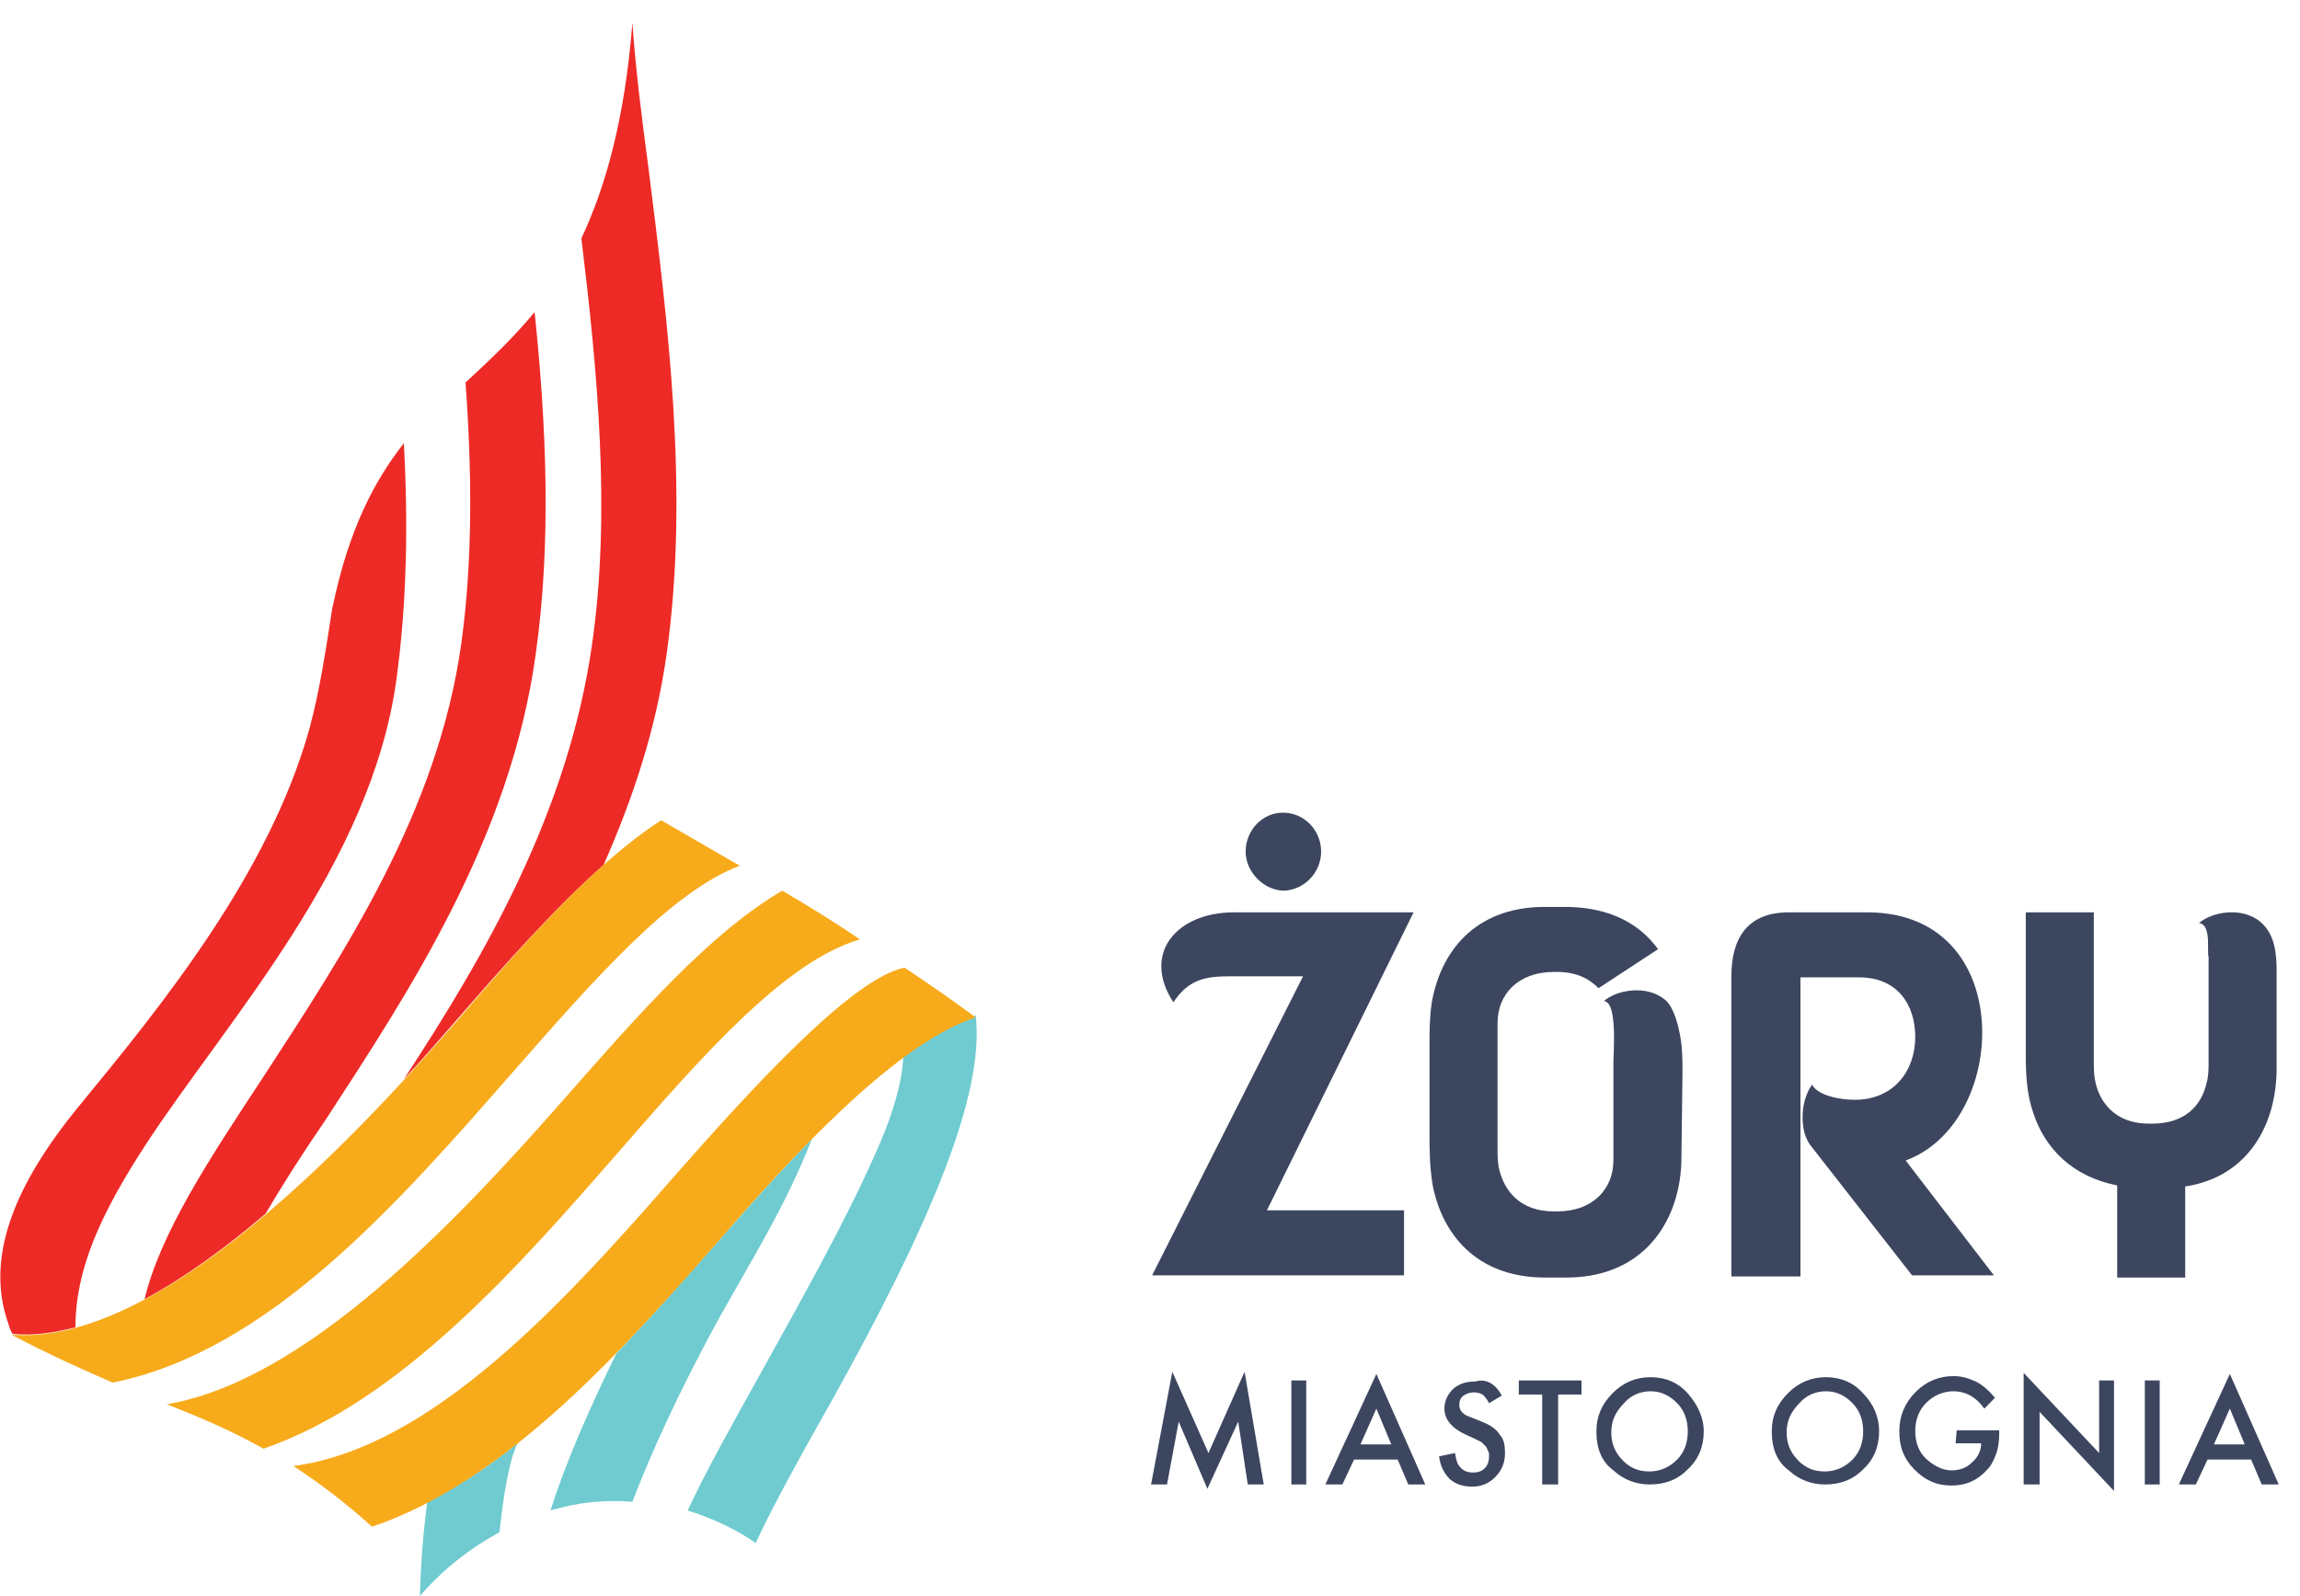
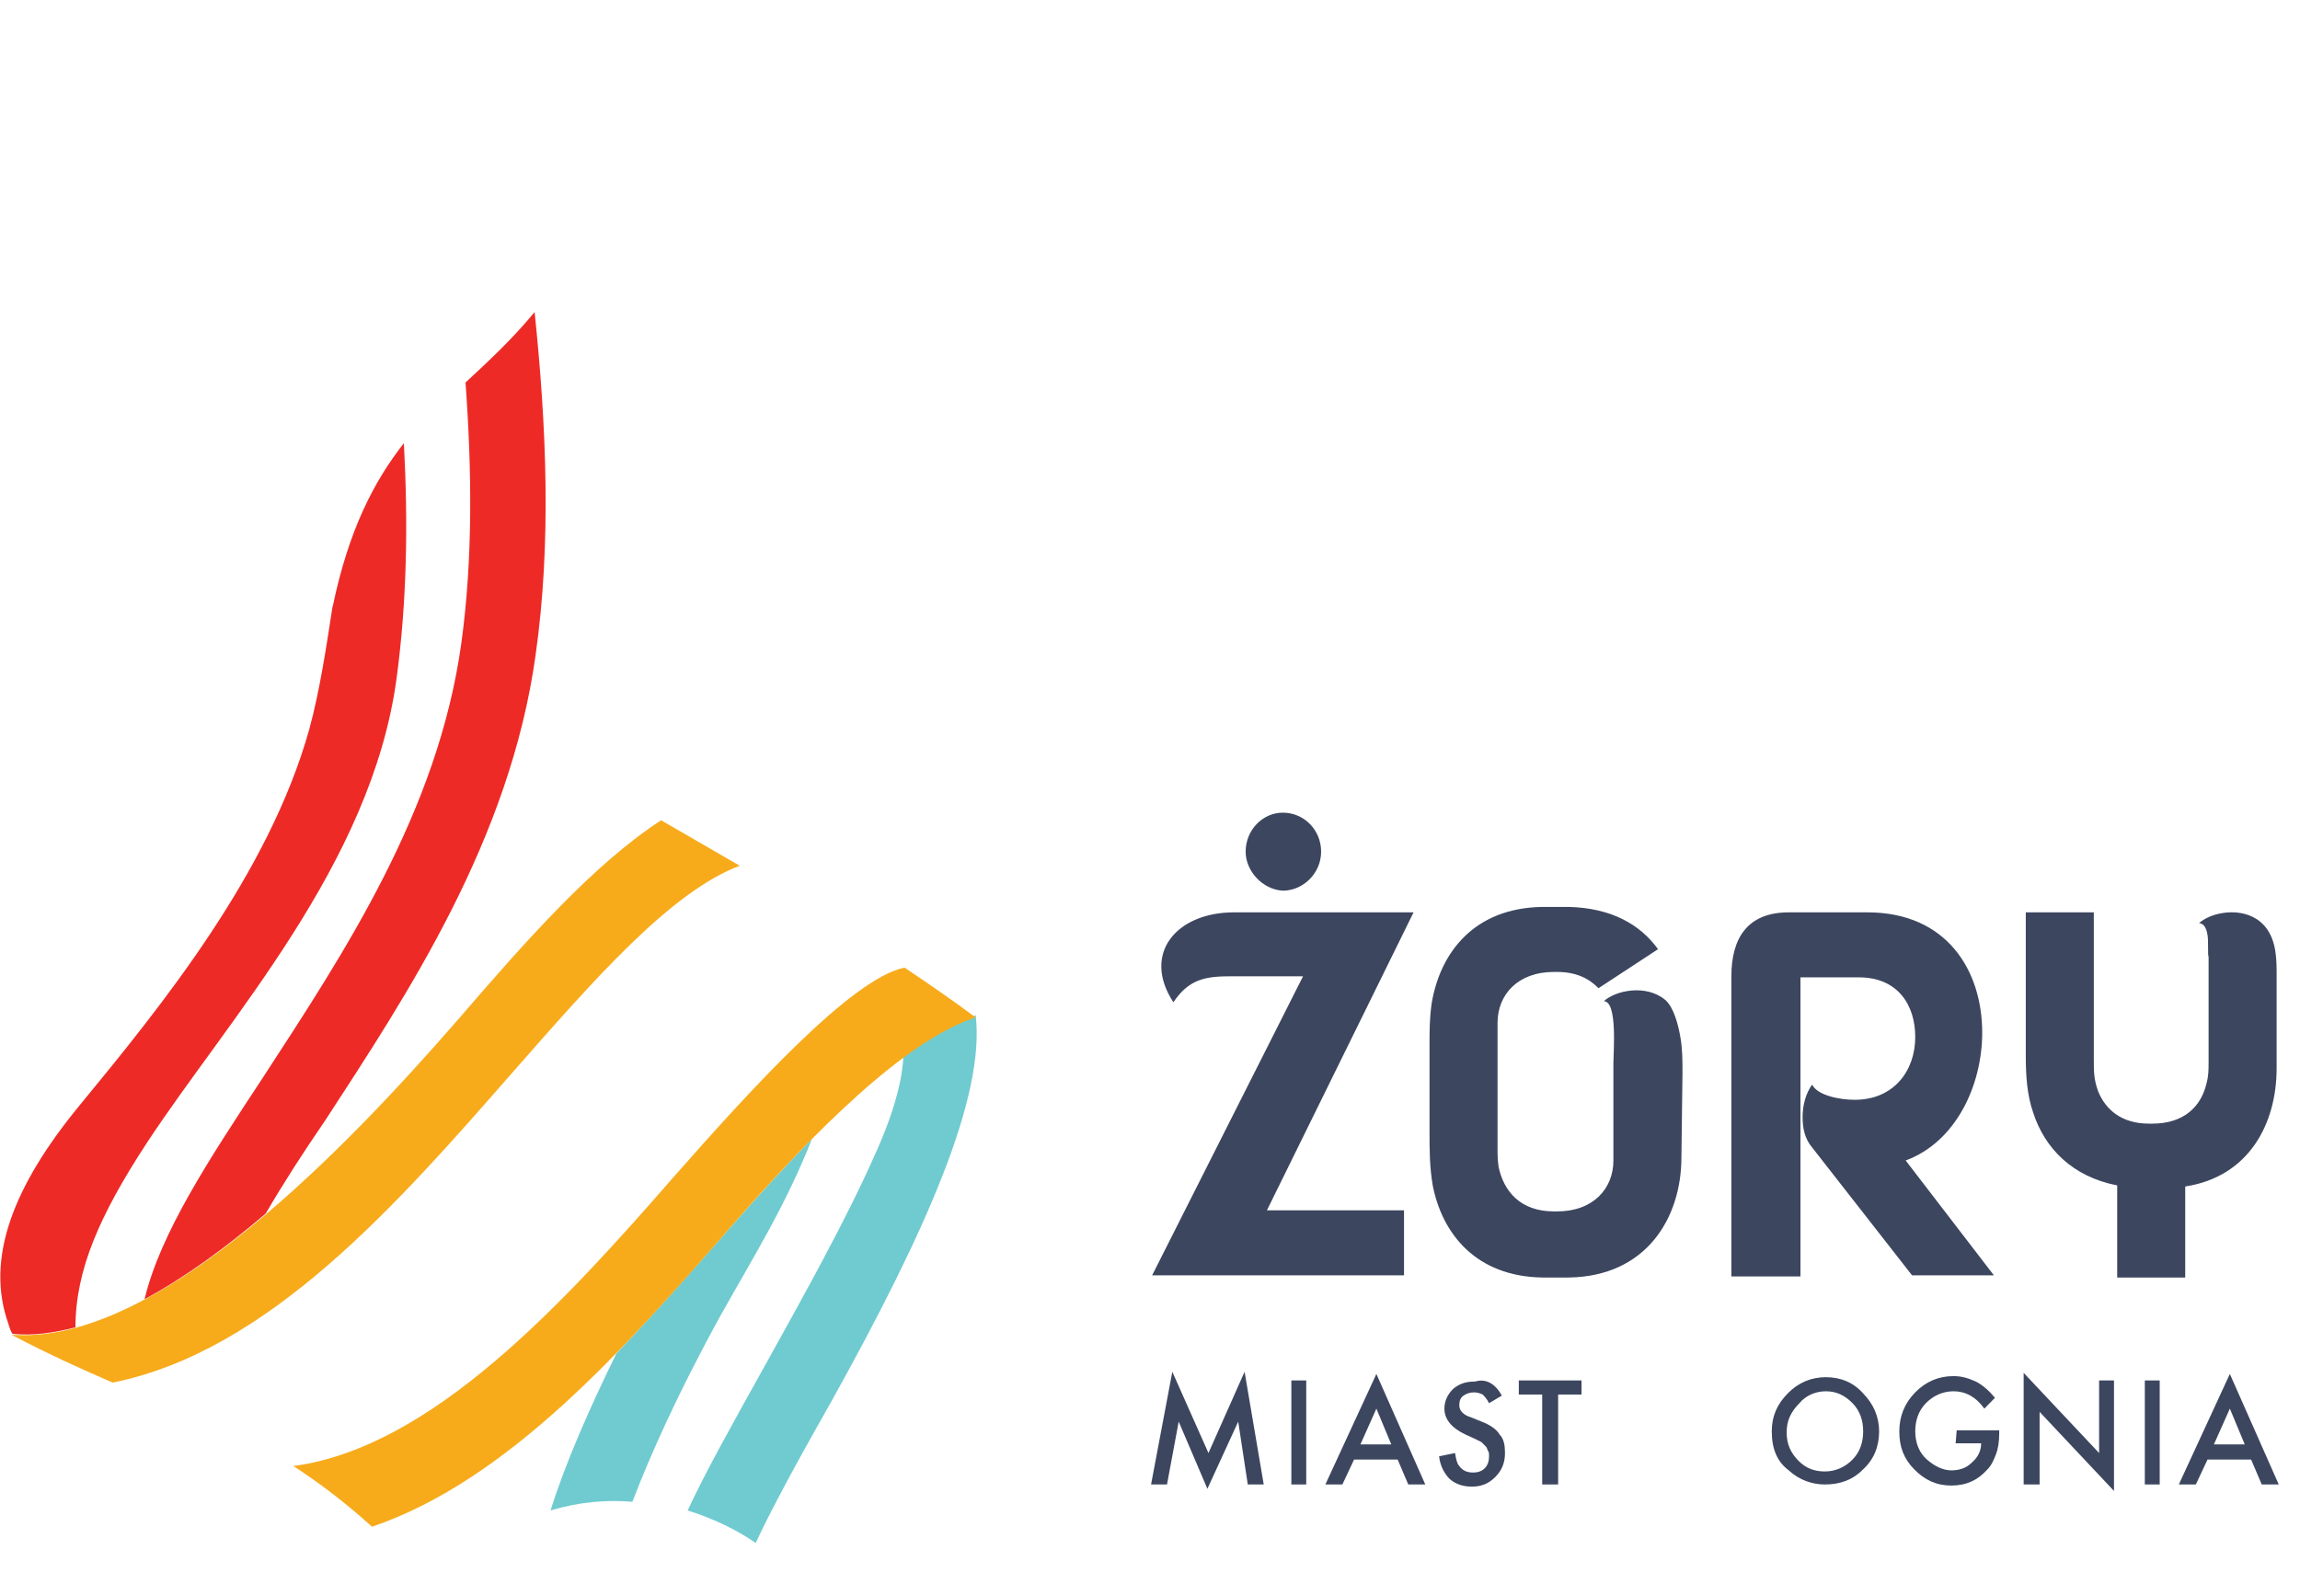
<svg xmlns="http://www.w3.org/2000/svg" width="268" height="186" viewBox="0 0 268 186" fill="none">
-   <path d="M58.207 178.55C58.703 173.752 59.446 169.837 60.313 168.196C56.969 170.847 53.501 173.246 49.786 175.014C49.291 178.676 49.043 182.338 48.919 186C51.52 182.969 54.74 180.444 58.207 178.55Z" fill="#6FCBD0" />
-   <path d="M73.687 175.014C75.669 169.837 78.889 162.513 83.966 153.295C87.93 146.224 91.521 140.542 94.617 132.713C91.397 135.996 88.177 139.532 85.081 143.067C80.87 147.866 76.412 152.916 71.83 157.715C68.734 164.029 65.885 170.468 64.151 176.024C67.495 175.014 70.715 174.762 73.687 175.014Z" fill="#6FCBD0" />
+   <path d="M73.687 175.014C75.669 169.837 78.889 162.513 83.966 153.295C87.93 146.224 91.521 140.542 94.617 132.713C91.397 135.996 88.177 139.532 85.081 143.067C80.87 147.866 76.412 152.916 71.83 157.715C68.734 164.029 65.885 170.468 64.151 176.024C67.495 175.014 70.715 174.762 73.687 175.014" fill="#6FCBD0" />
  <path d="M105.268 123.116C105.144 125.515 104.401 129.177 101.924 134.607C98.58 142.183 93.626 151.022 89.292 158.851C85.205 166.175 82.109 171.731 80.127 176.024C83.347 177.035 86.072 178.424 88.053 179.813C90.159 175.267 93.75 168.827 96.97 163.145C107.993 143.32 114.804 127.788 113.689 118.318C111.089 119.328 108.24 120.969 105.268 123.116Z" fill="#6FCBD0" />
  <path d="M105.392 112.762C99.2 114.024 87.311 127.157 78.518 137.132C65.638 151.906 50.281 168.701 34.181 170.847C36.906 172.615 40.002 174.888 43.346 177.919C59.322 172.489 72.945 156.957 85.081 143.067C94.865 131.829 105.516 121.222 113.689 118.57C110.965 116.55 108.24 114.656 105.392 112.762Z" fill="#F7AB1B" />
-   <path d="M91.15 103.796C82.728 108.721 74.43 118.191 65.761 128.041C53.005 142.562 35.667 160.872 19.443 163.65C23.282 165.165 26.874 166.68 30.713 168.827C46.689 163.271 60.312 147.739 72.201 134.102C81.985 122.864 91.521 112.004 100.19 109.479C97.466 107.585 94.369 105.69 91.15 103.796Z" fill="#F7AB1B" />
  <path d="M77.031 95.589C69.105 100.766 61.303 109.605 53.253 118.949C40.497 133.597 18.701 156.452 1.858 155.568C1.734 155.568 1.362 155.568 1.362 155.568C5.945 157.967 9.66 159.609 13.128 161.124C31.333 157.462 46.318 140.289 59.693 125.01C69.229 114.151 78.146 103.923 86.196 100.892C83.1 99.124 80.128 97.356 77.031 95.589Z" fill="#F7AB1B" />
  <path d="M36.039 84.982C31.333 101.776 18.948 117.055 9.288 128.798C1.486 138.269 -1.734 146.729 0.991 154.305C0.991 154.432 1.362 155.442 1.486 155.442C3.839 155.694 6.316 155.316 8.793 154.684C8.793 147.992 11.641 141.552 17.091 133.218C26.627 118.697 43.222 100.766 46.194 79.173C47.432 70.082 47.556 60.864 47.061 51.646C43.593 56.065 40.621 61.748 38.763 70.713V70.587C38.02 75.385 37.277 80.436 36.039 84.982Z" fill="#EE2A26" />
  <path d="M54.244 44.574C54.987 54.803 55.111 65.157 53.748 75.006C51.024 94.578 40.126 110.994 30.59 125.642C24.273 135.238 18.7 143.699 16.843 151.401C21.549 148.876 26.379 145.34 30.961 141.426C32.943 138.016 35.296 134.354 37.896 130.566C47.432 115.919 59.445 97.862 62.418 76.269C64.275 63.136 63.656 49.499 62.294 36.367C59.693 39.523 56.968 42.049 54.244 44.574Z" fill="#EE2A26" />
-   <path d="M67.743 27.78C69.601 43.059 71.211 59.727 68.981 75.132C67.619 84.729 64.523 93.821 60.56 102.281C56.597 110.741 51.767 118.57 47.061 125.768C49.29 123.369 51.272 121.096 53.129 118.949C58.95 112.257 64.647 105.817 70.344 100.766C73.688 93.189 76.412 85.108 77.651 76.395C80.375 57.328 77.775 37.251 75.545 19.446C74.802 13.89 74.059 8.081 73.688 2.652C72.821 13.764 70.591 21.719 67.743 27.78Z" fill="#EE2A26" />
  <path d="M143.784 106.322H164.713L147.623 141.047H163.599V148.623H134.248L151.834 113.772H143.536C140.564 113.772 138.582 114.024 136.724 116.802C133.009 111.12 137.096 106.322 143.784 106.322ZM201.743 148.749V113.772C201.743 109.352 203.601 106.322 208.431 106.322H217.595C226.883 106.322 230.97 113.141 230.97 120.338C230.97 126.525 227.874 133.092 222.053 135.238L232.333 148.623H222.797L211.155 133.723C210.288 132.713 210.041 131.45 210.041 130.187C210.041 128.798 210.412 127.409 211.155 126.399C211.774 127.662 214.375 128.167 216.109 128.167C220.691 128.167 223.168 124.758 223.168 120.843C223.168 117.181 221.187 113.898 216.604 113.898H209.793V148.749H201.743ZM196.046 125.01C196.046 123.621 196.046 122.232 195.798 120.843C195.551 119.454 195.055 117.434 194.065 116.55C191.835 114.656 188.244 115.413 186.882 116.676C188.492 116.676 187.996 122.611 187.996 123.874V135.238C187.996 138.521 185.643 141.173 181.432 141.173H181.061C177.222 141.173 175.24 138.9 174.621 135.996C174.497 135.112 174.497 134.607 174.497 133.723V119.202C174.497 115.919 176.85 113.267 181.061 113.267H181.432C183.662 113.267 185.148 114.024 186.262 115.161L193.198 110.615C191.092 107.711 187.748 105.817 182.795 105.69C181.804 105.69 180.689 105.69 179.699 105.69C171.773 105.817 167.809 110.994 166.819 116.929C166.571 118.697 166.571 120.086 166.571 121.853V131.829C166.571 134.102 166.571 135.87 166.943 138.143C168.057 143.825 172.02 148.749 179.699 148.876C180.689 148.876 181.804 148.876 182.795 148.876C191.835 148.749 195.922 141.931 195.922 134.859L196.046 125.01ZM263.418 107.458C261.188 105.564 257.597 106.322 256.235 107.585C256.73 107.585 257.102 108.09 257.225 108.974C257.349 109.605 257.225 111.373 257.349 111.499C257.349 112.509 257.349 120.717 257.349 123.747C257.349 124.631 257.349 125.389 257.102 126.273C256.482 128.925 254.501 130.945 250.785 130.945H250.414C247.194 130.945 245.336 129.303 244.469 127.157C243.974 125.768 243.974 124.884 243.974 123.369V106.322H236.048V122.99C236.048 125.263 236.172 127.536 236.915 129.682C238.277 133.849 241.497 137.132 246.699 138.143V148.876H254.625V138.269C262.055 137.132 265.275 130.945 265.275 124.505V113.141C265.275 110.994 265.028 108.847 263.418 107.458ZM145.146 99.251C145.146 96.725 147.127 94.705 149.48 94.705C151.957 94.705 153.939 96.725 153.939 99.251C153.939 101.776 151.834 103.796 149.48 103.796C147.127 103.67 145.146 101.523 145.146 99.251Z" fill="#3C465F" />
  <path d="M134.124 172.994L136.601 159.862L140.812 169.332L145.022 159.862L147.252 172.994H145.394L144.279 165.67L140.688 173.499L137.344 165.67L135.982 172.994H134.124Z" fill="#3C465F" />
  <path d="M152.205 160.872H150.471V172.994H152.205V160.872Z" fill="#3C465F" />
  <path d="M162.856 170.09H157.778L156.416 172.994H154.435L160.379 160.114L166.076 172.994H164.094L162.856 170.09ZM162.113 168.322L160.379 164.155L158.521 168.322H162.113Z" fill="#3C465F" />
  <path d="M174.992 162.64L173.506 163.523C173.259 163.018 173.011 162.766 172.763 162.513C172.516 162.387 172.144 162.261 171.772 162.261C171.277 162.261 170.906 162.387 170.534 162.64C170.162 162.892 170.039 163.271 170.039 163.776C170.039 164.407 170.534 164.912 171.401 165.165L172.639 165.67C173.63 166.049 174.373 166.554 174.745 167.185C175.24 167.69 175.364 168.448 175.364 169.332C175.364 170.468 174.992 171.352 174.249 172.11C173.506 172.868 172.639 173.246 171.525 173.246C170.534 173.246 169.667 172.994 168.924 172.363C168.305 171.731 167.809 170.847 167.686 169.711L169.543 169.332C169.667 170.09 169.791 170.595 170.039 170.847C170.41 171.352 170.906 171.605 171.649 171.605C172.144 171.605 172.639 171.479 173.011 171.1C173.382 170.721 173.506 170.216 173.506 169.711C173.506 169.458 173.506 169.206 173.382 169.079C173.259 168.827 173.259 168.701 173.135 168.574C173.011 168.448 172.887 168.322 172.639 168.069C172.392 167.943 172.144 167.817 171.896 167.69L170.782 167.185C169.172 166.428 168.305 165.418 168.305 164.155C168.305 163.271 168.676 162.513 169.296 161.882C170.039 161.251 170.782 160.998 171.896 160.998C173.135 160.619 174.249 161.251 174.992 162.64Z" fill="#3C465F" />
  <path d="M181.556 162.513V172.994H179.699V162.513H176.974V160.872H184.281V162.513H181.556Z" fill="#3C465F" />
-   <path d="M186.015 166.807C186.015 165.039 186.634 163.65 187.872 162.387C189.111 161.124 190.597 160.493 192.331 160.493C194.065 160.493 195.551 161.124 196.665 162.387C197.78 163.65 198.523 165.165 198.523 166.807C198.523 168.574 197.904 170.09 196.665 171.226C195.427 172.489 193.941 172.994 192.207 172.994C190.721 172.994 189.235 172.489 187.996 171.352C186.634 170.342 186.015 168.827 186.015 166.807ZM187.748 166.933C187.748 168.322 188.244 169.332 189.111 170.216C189.978 171.1 190.968 171.479 192.207 171.479C193.445 171.479 194.56 170.974 195.427 170.09C196.294 169.206 196.665 168.069 196.665 166.807C196.665 165.544 196.294 164.407 195.427 163.523C194.56 162.64 193.569 162.134 192.331 162.134C191.092 162.134 189.978 162.64 189.235 163.523C188.244 164.534 187.748 165.544 187.748 166.933Z" fill="#3C465F" />
  <path d="M206.449 166.807C206.449 165.039 207.068 163.65 208.307 162.387C209.545 161.124 211.031 160.493 212.765 160.493C214.499 160.493 215.985 161.124 217.1 162.387C218.338 163.65 218.958 165.165 218.958 166.807C218.958 168.574 218.338 170.09 217.1 171.226C215.861 172.489 214.375 172.994 212.641 172.994C211.155 172.994 209.669 172.489 208.431 171.352C207.068 170.342 206.449 168.827 206.449 166.807ZM208.183 166.933C208.183 168.322 208.678 169.332 209.545 170.216C210.412 171.1 211.403 171.479 212.641 171.479C213.88 171.479 214.995 170.974 215.861 170.09C216.728 169.206 217.1 168.069 217.1 166.807C217.1 165.544 216.728 164.407 215.861 163.523C214.995 162.64 214.004 162.134 212.765 162.134C211.527 162.134 210.412 162.64 209.669 163.523C208.678 164.534 208.183 165.544 208.183 166.933Z" fill="#3C465F" />
  <path d="M227.998 166.68H232.952V167.059C232.952 167.943 232.828 168.827 232.58 169.458C232.333 170.09 232.085 170.721 231.59 171.226C230.475 172.489 229.113 173.12 227.379 173.12C225.645 173.12 224.283 172.489 223.044 171.226C221.806 169.963 221.311 168.574 221.311 166.807C221.311 165.039 221.93 163.523 223.168 162.261C224.407 160.998 225.893 160.367 227.627 160.367C228.617 160.367 229.36 160.619 230.227 160.998C230.97 161.377 231.714 162.008 232.457 162.892L231.218 164.155C230.227 162.766 228.989 162.134 227.627 162.134C226.388 162.134 225.274 162.64 224.407 163.523C223.54 164.407 223.168 165.544 223.168 166.807C223.168 168.196 223.664 169.332 224.531 170.09C225.397 170.847 226.388 171.352 227.379 171.352C228.246 171.352 229.113 171.1 229.732 170.468C230.475 169.837 230.847 169.079 230.847 168.196H227.874L227.998 166.68Z" fill="#3C465F" />
  <path d="M235.8 172.994V159.988L244.593 169.332V160.872H246.327V173.752L237.658 164.534V172.994H235.8Z" fill="#3C465F" />
  <path d="M251.652 160.872H249.918V172.994H251.652V160.872Z" fill="#3C465F" />
  <path d="M262.303 170.09H257.226L255.863 172.994H253.882L259.826 160.114L265.523 172.994H263.542L262.303 170.09ZM261.56 168.322L259.826 164.155L257.969 168.322H261.56Z" fill="#3C465F" />
</svg>